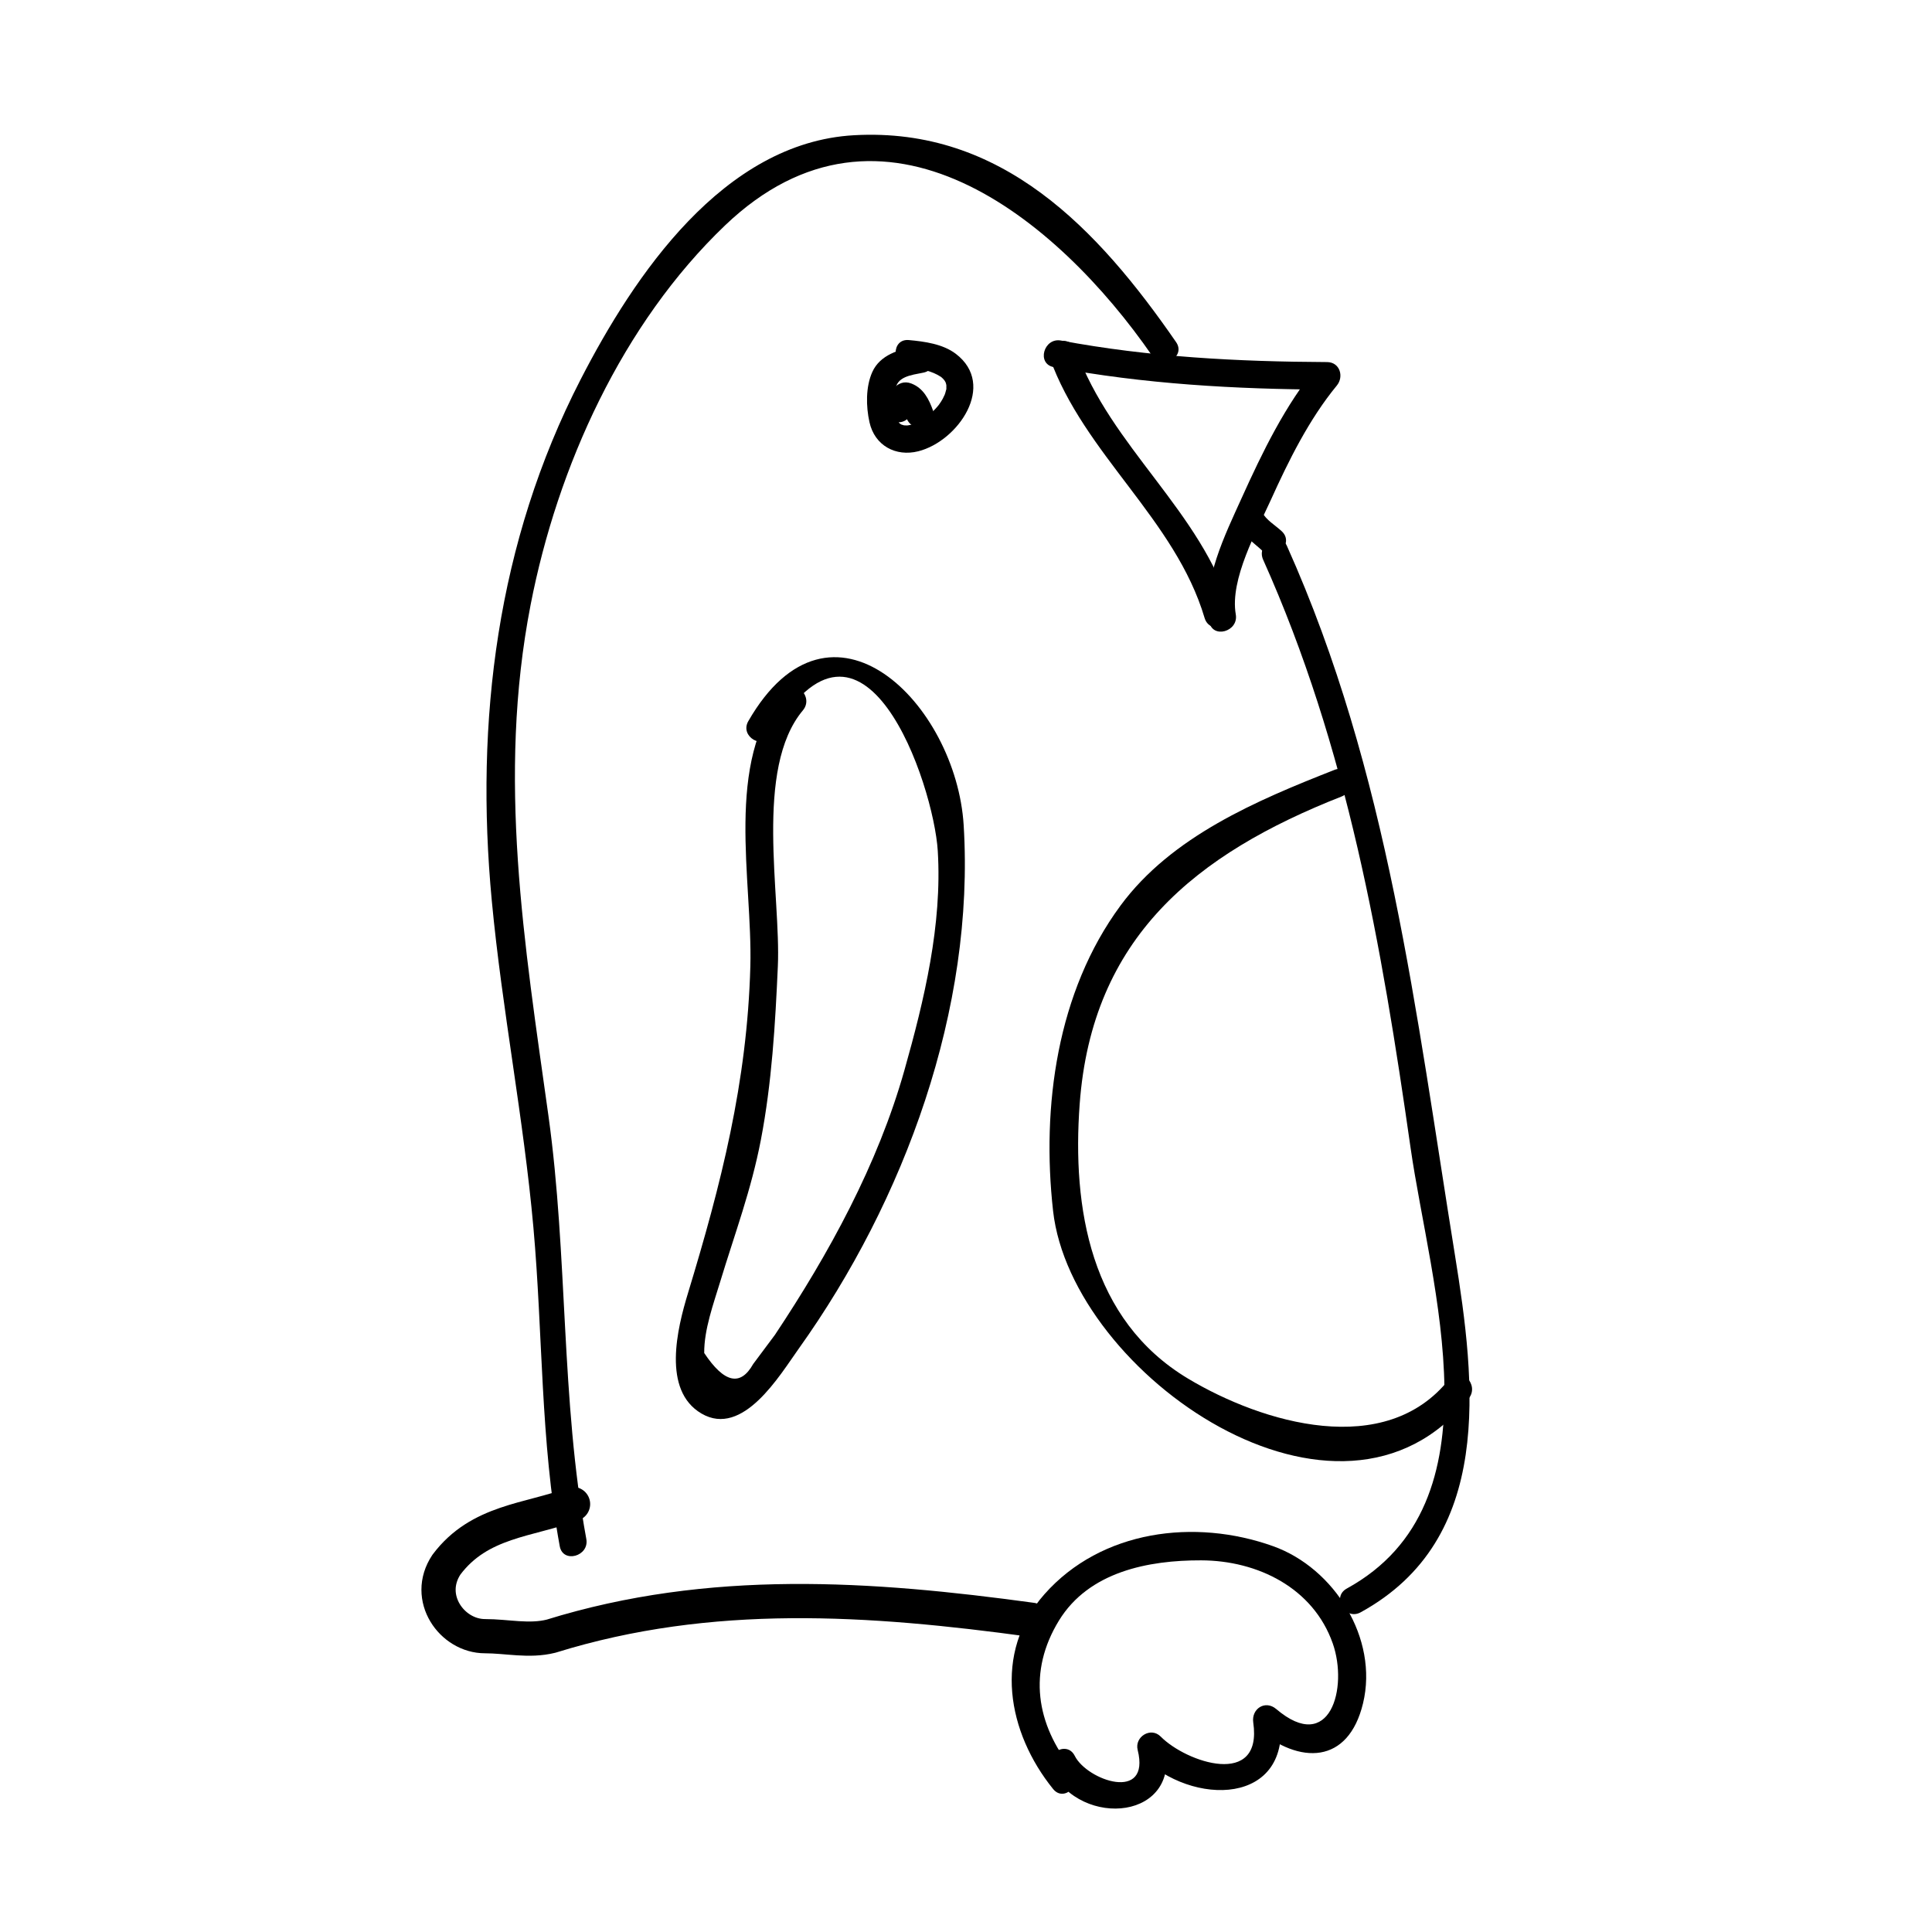
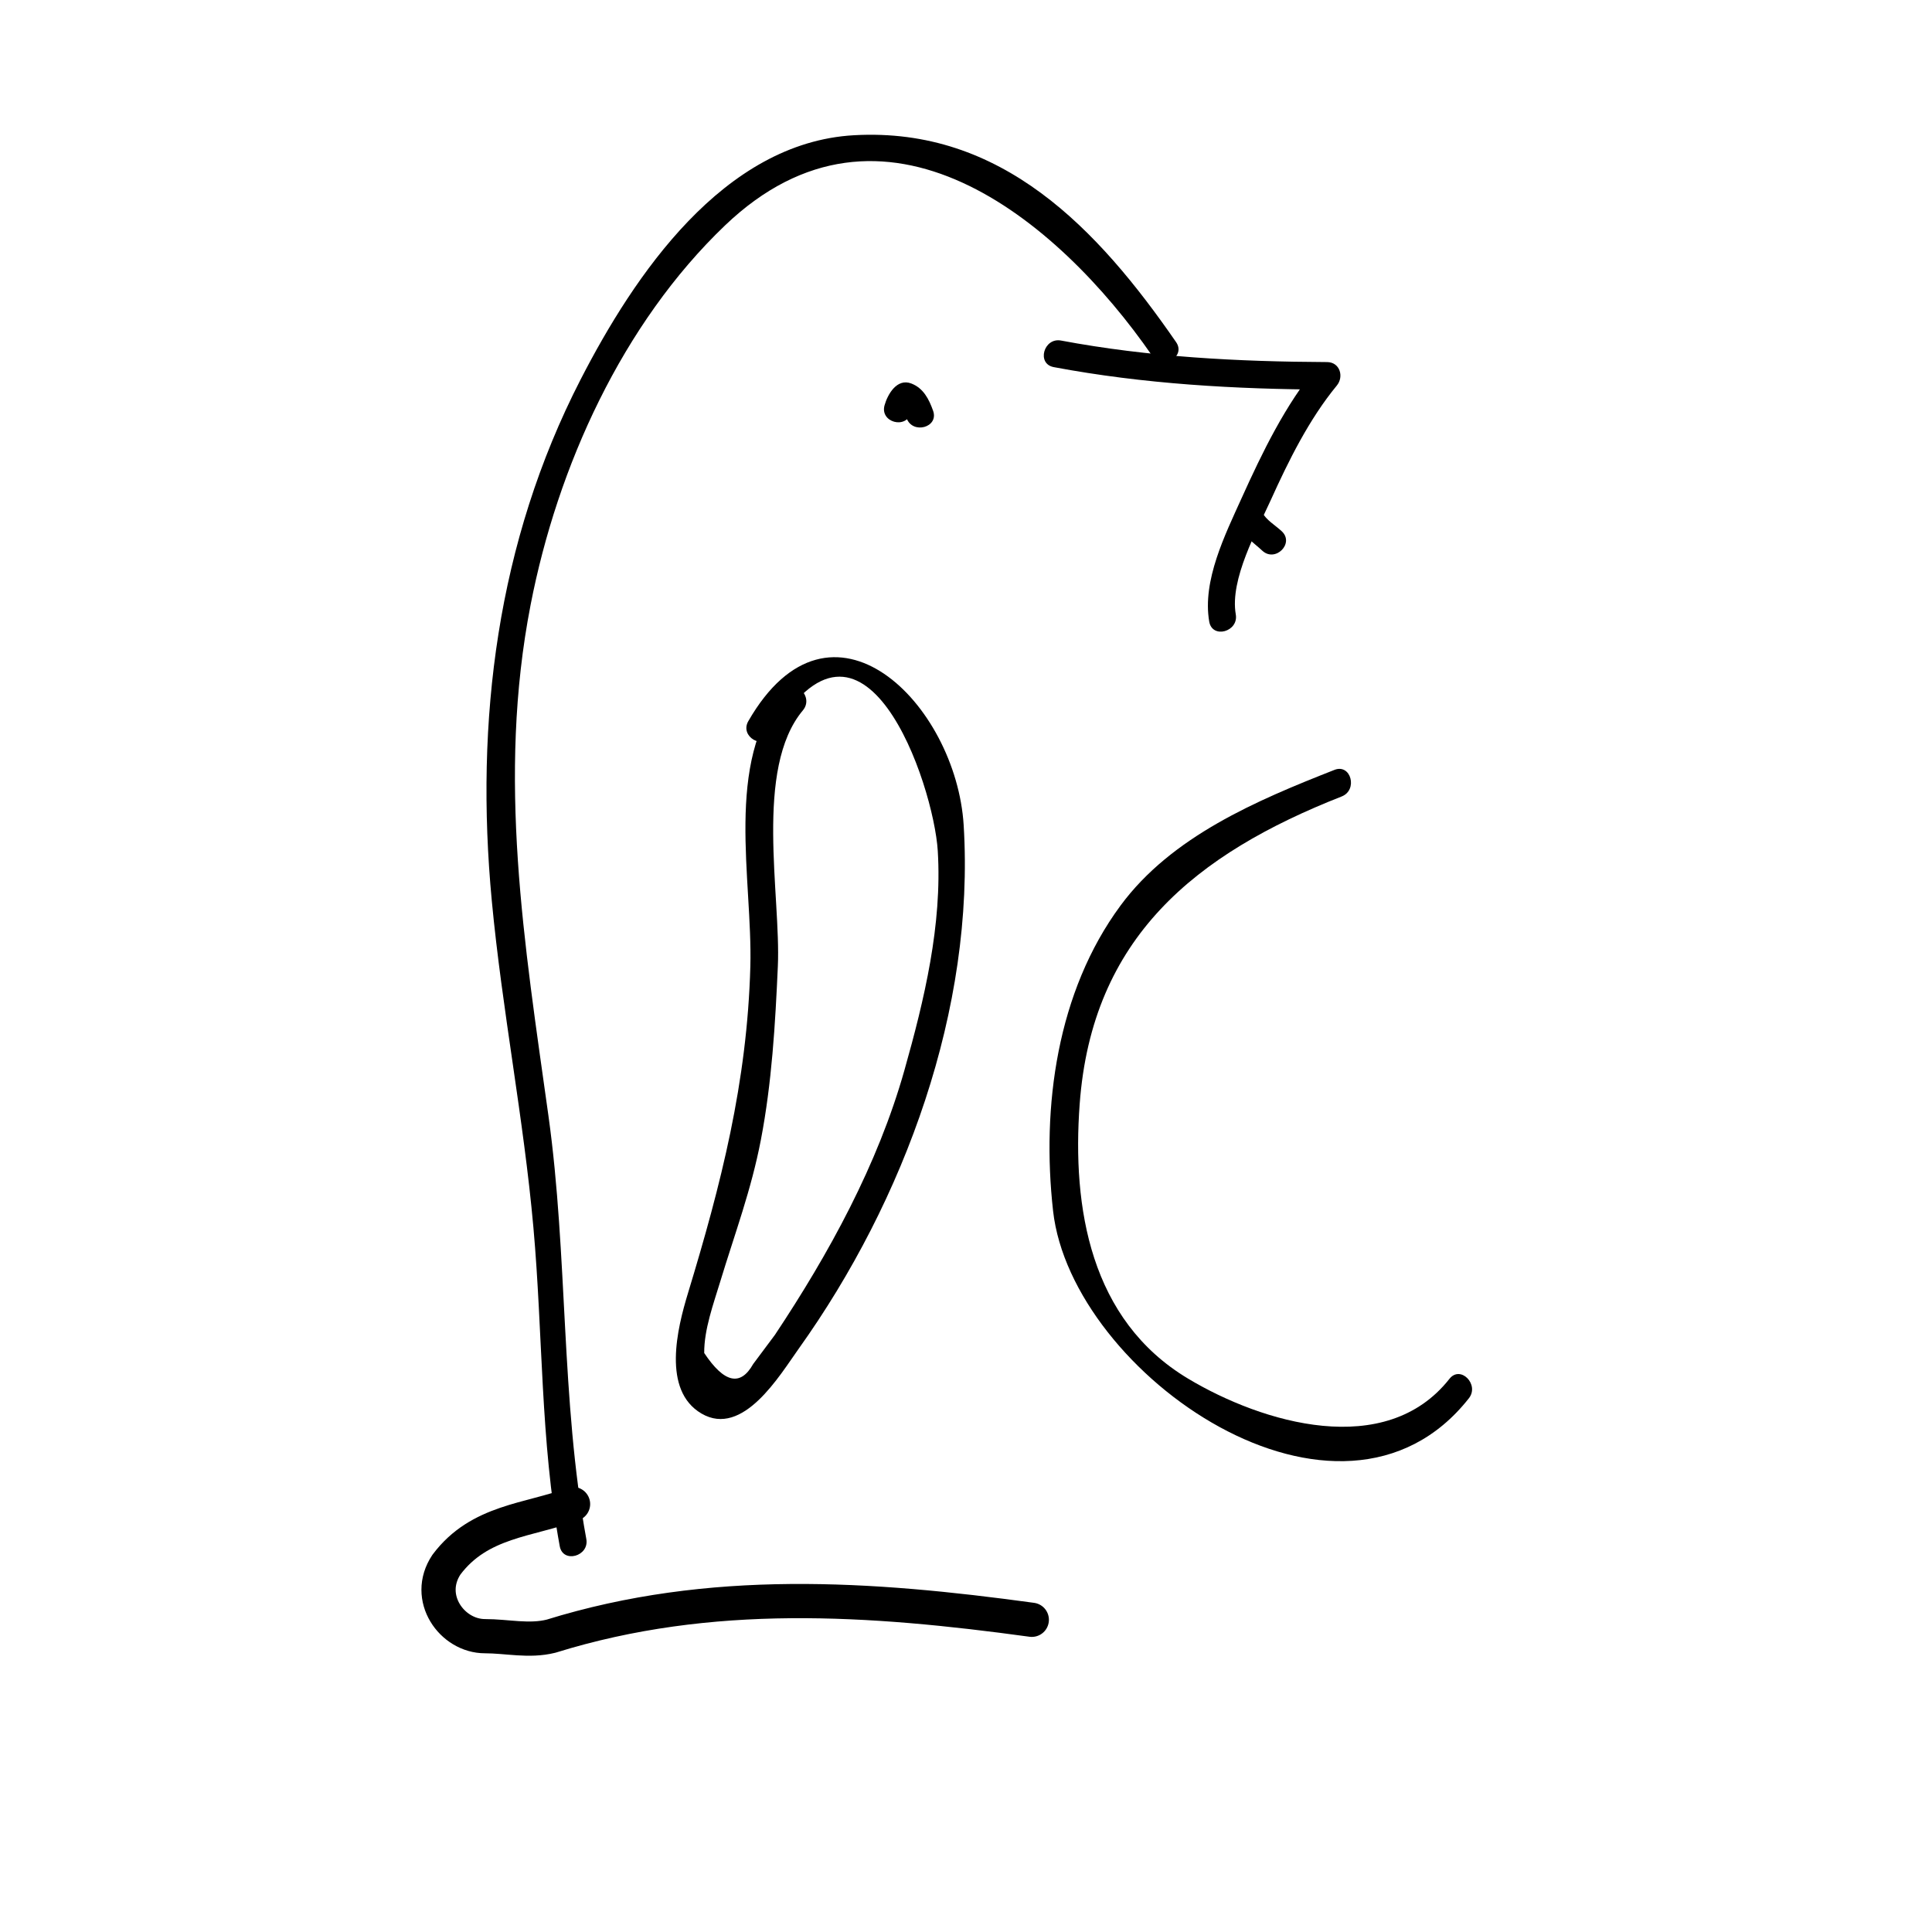
<svg xmlns="http://www.w3.org/2000/svg" width="800px" height="800px" version="1.1" viewBox="144 144 512 512">
  <path transform="matrix(5.038 0 0 5.038 148.09 148.09)" d="m53.463 84.393c-8.498-1.164-16.894-1.744-25.289 0.862-1.159 0.289-2.316 0-3.475 0-1.737 0-3.185-2.026-2.026-3.764 1.737-2.316 4.342-2.316 6.659-3.185" fill="none" stroke="#000000" stroke-linecap="round" stroke-linejoin="round" stroke-miterlimit="10" stroke-width="1.8" />
-   <path d="m478.75 292.34c22.324 49.777 31.398 102.17 39.059 155.79 5.254 36.793 24.328 94.211-16.895 116.85-4.121 2.262-0.441 8.559 3.68 6.297 35.383-19.434 30.516-60.41 24.957-94.82-10.383-64.297-17.578-127.73-44.512-187.8-1.918-4.281-8.199-0.566-6.289 3.684z" />
  <path d="m299.38 551.85c-6.801-37.012-4.84-74.891-10.035-112.14-6.383-45.742-13.645-89.543-4.727-135.43 7.125-36.652 24.312-74.527 51.531-100.55 41.77-39.934 88.012-1.906 113.23 34.617 2.648 3.844 8.977 0.203 6.297-3.68-20.723-30.012-46.219-57.027-85.352-54.828-34.648 1.945-58.316 37.215-72.473 64.766-22.133 43.074-28.023 90.434-23.52 138.12 2.731 28.969 8.434 57.566 11.027 86.566 2.535 28.285 1.828 56.445 6.984 84.492 0.852 4.613 7.883 2.652 7.035-1.941z" />
-   <path d="m422.16 238.75c9.129 25.648 33.32 42.863 41.07 69.016 1.336 4.5 8.375 2.578 7.031-1.941-7.809-26.324-31.953-43.387-41.07-69.016-1.559-4.398-8.605-2.504-7.031 1.941z" />
  <path d="m423.25 241.29c23.875 4.492 48.176 5.859 72.438 5.965-0.863-2.074-1.719-4.152-2.578-6.223-8.543 10.367-14.559 22.793-20.062 34.965-4.348 9.629-10.484 21.879-8.586 32.758 0.812 4.625 7.84 2.66 7.031-1.941-1.629-9.309 5.68-22.328 9.297-30.336 4.727-10.449 10.148-21.402 17.477-30.301 1.949-2.363 0.828-6.207-2.578-6.223-23.609-0.105-47.262-1.336-70.5-5.703-4.594-0.859-6.555 6.168-1.938 7.039z" />
  <path d="m472.12 283.37c1.598 2.867 4.082 4.41 6.402 6.57 3.438 3.199 8.605-1.945 5.152-5.152-1.82-1.691-4.019-2.863-5.266-5.094-2.281-4.113-8.578-0.434-6.289 3.676z" />
  <path d="m497.64 348.03c-20.523 8.07-43.141 17.594-56.688 35.953-16.844 22.824-20.973 53.277-17.875 80.922 4.852 43.352 76.172 92.867 110.19 49.656 2.871-3.652-2.246-8.852-5.152-5.152-16.895 21.453-49.543 11.758-69.266-0.059-25.926-15.531-30.754-45.238-28.723-72.773 3.238-44.125 30.676-66.262 69.449-81.512 4.324-1.707 2.445-8.762-1.938-7.035z" />
  <path d="m348.61 338.8c24.172-42.031 42.824 12.965 43.91 30.711 1.199 19.559-3.566 39.449-8.844 58.129-7.059 25-19.98 48.574-34.32 70.125-1.918 2.574-3.84 5.144-5.762 7.723-3.367 5.992-7.688 5.019-12.969-2.926-0.055-6.184 2.453-13.027 4.242-18.914 3.883-12.793 8.207-24.238 10.766-37.535 2.91-15.145 3.82-30.66 4.504-46.027 0.84-18.801-6.348-52.316 6.641-67.84 2.996-3.578-2.137-8.766-5.152-5.152-15.773 18.852-8.16 50.008-8.777 72.996-0.832 30.77-7.769 57.793-16.547 86.676-2.805 9.227-6.906 25.688 3.598 31.84 10.973 6.422 20.766-10.184 25.75-17.16 28.117-39.359 46.719-90.148 43.734-138.74-1.969-32.102-35.16-65.695-57.082-27.582-2.336 4.082 3.965 7.75 6.309 3.68z" />
-   <path d="m386.79 235.71c-4.508 0.918-9.551 2.293-11.617 6.867-1.777 3.941-1.684 9.133-0.754 13.312 1.371 6.195 6.969 9.215 12.953 7.699 10.504-2.66 20.816-17.539 9.93-25.82-3.441-2.621-8.293-3.269-12.453-3.648-4.684-0.422-4.644 6.871 0 7.289 3.176 0.289 6.144 0.898 8.508 2.465 0.348 0.246 0.352 0.246 0.016 0 0.23 0.188 0.438 0.398 0.645 0.609 0.125 0.125 0.672 0.863 0.133 0.117 0.156 0.211 0.281 0.441 0.414 0.676 0.422 0.77-0.258-0.75 0.035 0.066 0.086 0.238 0.141 0.484 0.195 0.727 0.195 0.852-0.066-0.848 0 0.023 0.016 0.25 0.012 0.508 0 0.754-0.031 1.066 0.145-0.488-0.086 0.574-0.117 0.527-0.297 1.047-0.488 1.551 0.344-0.891-0.25 0.457-0.363 0.664-0.281 0.52-0.609 1.012-0.945 1.492-0.242 0.328-0.23 0.324 0.031-0.012-0.188 0.238-0.383 0.473-0.586 0.707-0.398 0.469-0.832 0.906-1.273 1.336-0.438 0.43-0.91 0.832-1.391 1.219 0.578-0.469-0.754 0.516-0.996 0.664-0.414 0.266-0.848 0.508-1.281 0.742-0.258 0.137-0.52 0.262-0.781 0.383 0.828-0.383-0.016 0-0.172 0.059-0.422 0.16-0.855 0.281-1.293 0.395-0.25 0.066-0.508 0.105-0.766 0.152 1.012-0.176 0.195-0.039-0.031-0.023-0.281 0.016-1.633-0.105-0.469 0.055-0.328-0.047-1.684-0.555-0.672-0.105-0.211-0.098-0.406-0.215-0.605-0.336-0.695-0.43 0.613 0.543-0.012-0.012-0.852-0.762-0.07 0.102-0.539-0.672-0.441-0.73-0.59-1.305-0.84-2.805-0.16-0.961-0.086-3.797 0.035-5.394 0.277-3.707 4.144-4.066 7.453-4.734 4.609-0.941 2.656-7.973-1.934-7.035z" />
  <path d="m385.44 253.34c0.09-0.406 0.211-0.805 0.379-1.188-0.293 0.625-3.824-0.801-2.578 0.508 0.484 0.516 0.77 1.48 1.008 2.137 1.566 4.398 8.613 2.504 7.031-1.941-1.102-3.094-2.57-6-5.789-7.231-3.805-1.449-6.258 2.875-7.074 5.773-1.289 4.535 5.75 6.461 7.023 1.941z" />
-   <path d="m428.26 612.96c-9.766-12.062-11.848-26.047-3.641-39.473 7.949-13 23.758-16.02 37.699-15.98 14.969 0.039 29.711 7.305 34.879 22.027 4.125 11.754-0.699 29.52-14.977 17.383-2.934-2.492-6.621-0.066-6.098 3.547 2.551 17.457-17.707 10.641-24.531 3.742-2.621-2.644-6.969 0.055-6.098 3.547 3.481 13.949-13.41 8.09-16.672 1.566-2.102-4.211-8.387-0.52-6.297 3.68 7.879 15.805 35.141 13.402 30-7.184-2.031 1.18-4.066 2.367-6.098 3.547 13.395 13.543 40.238 13.312 36.723-10.836-2.031 1.18-4.066 2.367-6.098 3.547 11.375 9.668 24.262 9.492 28.164-6.672 4.141-17.195-7.613-35.84-23.809-41.641-20.781-7.438-45.559-4.277-60.598 12.699-13.789 15.578-9.801 36.734 2.281 51.652 2.977 3.66 8.098-1.535 5.168-5.152z" />
</svg>